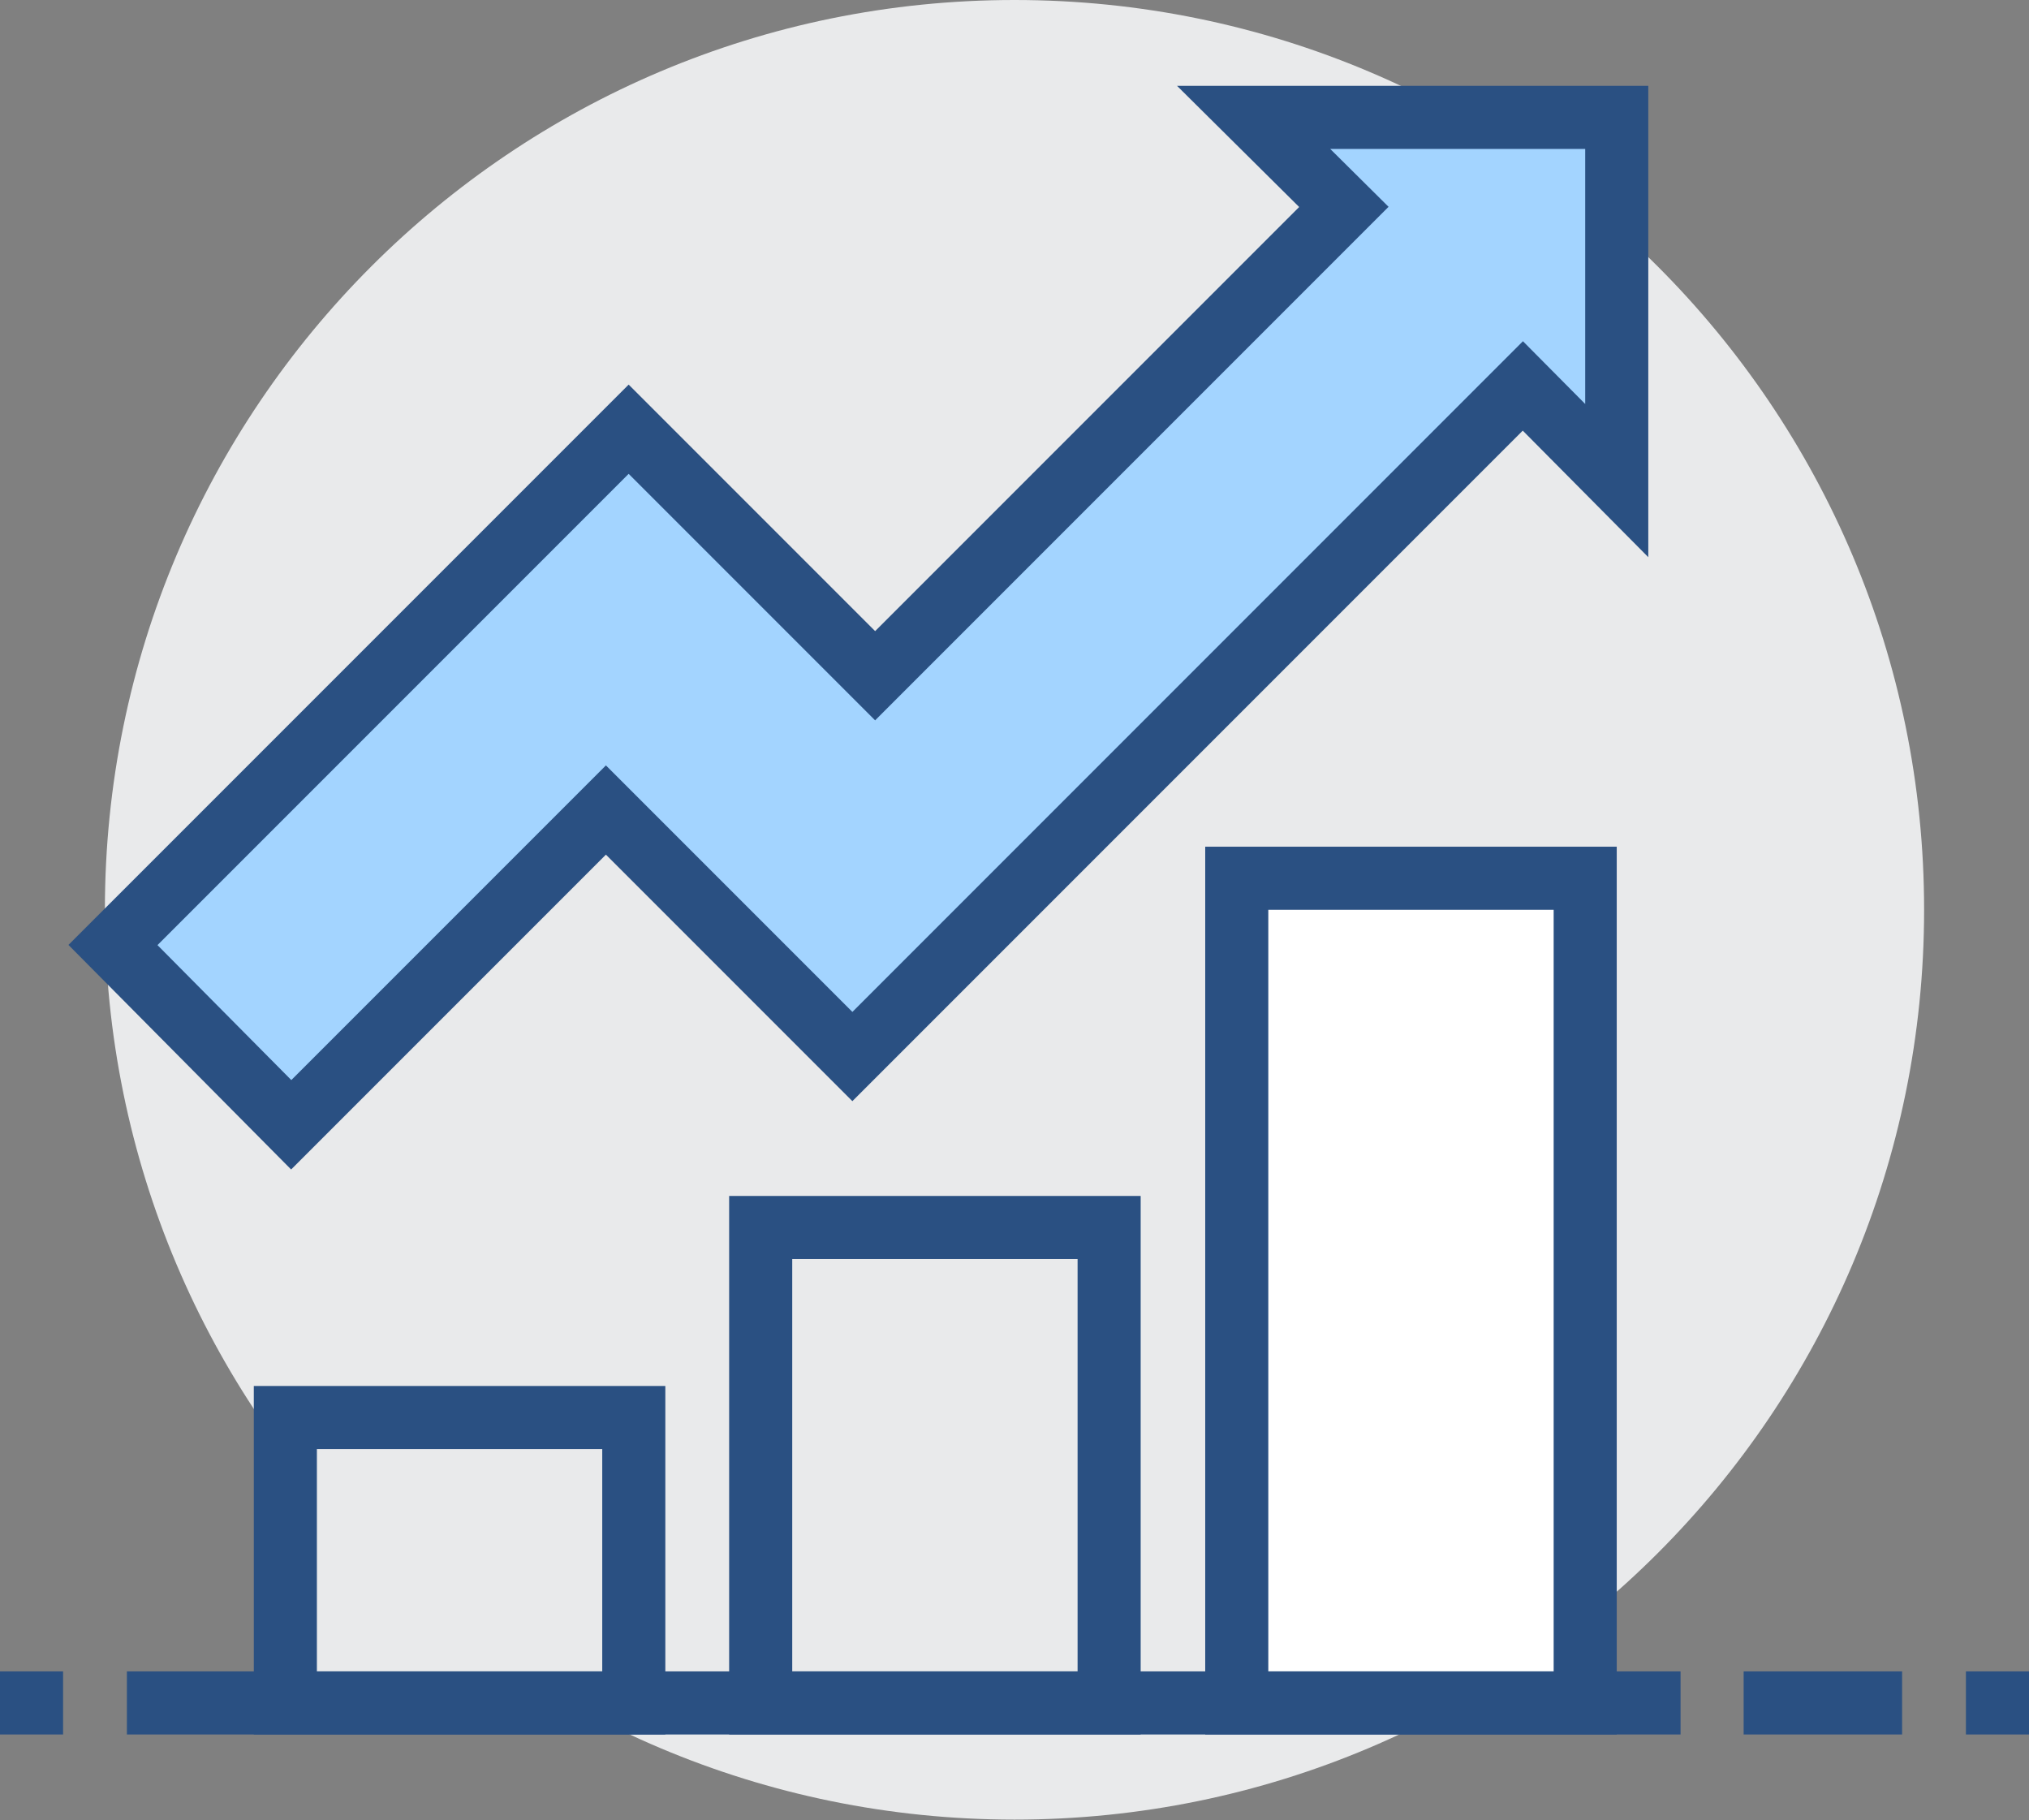
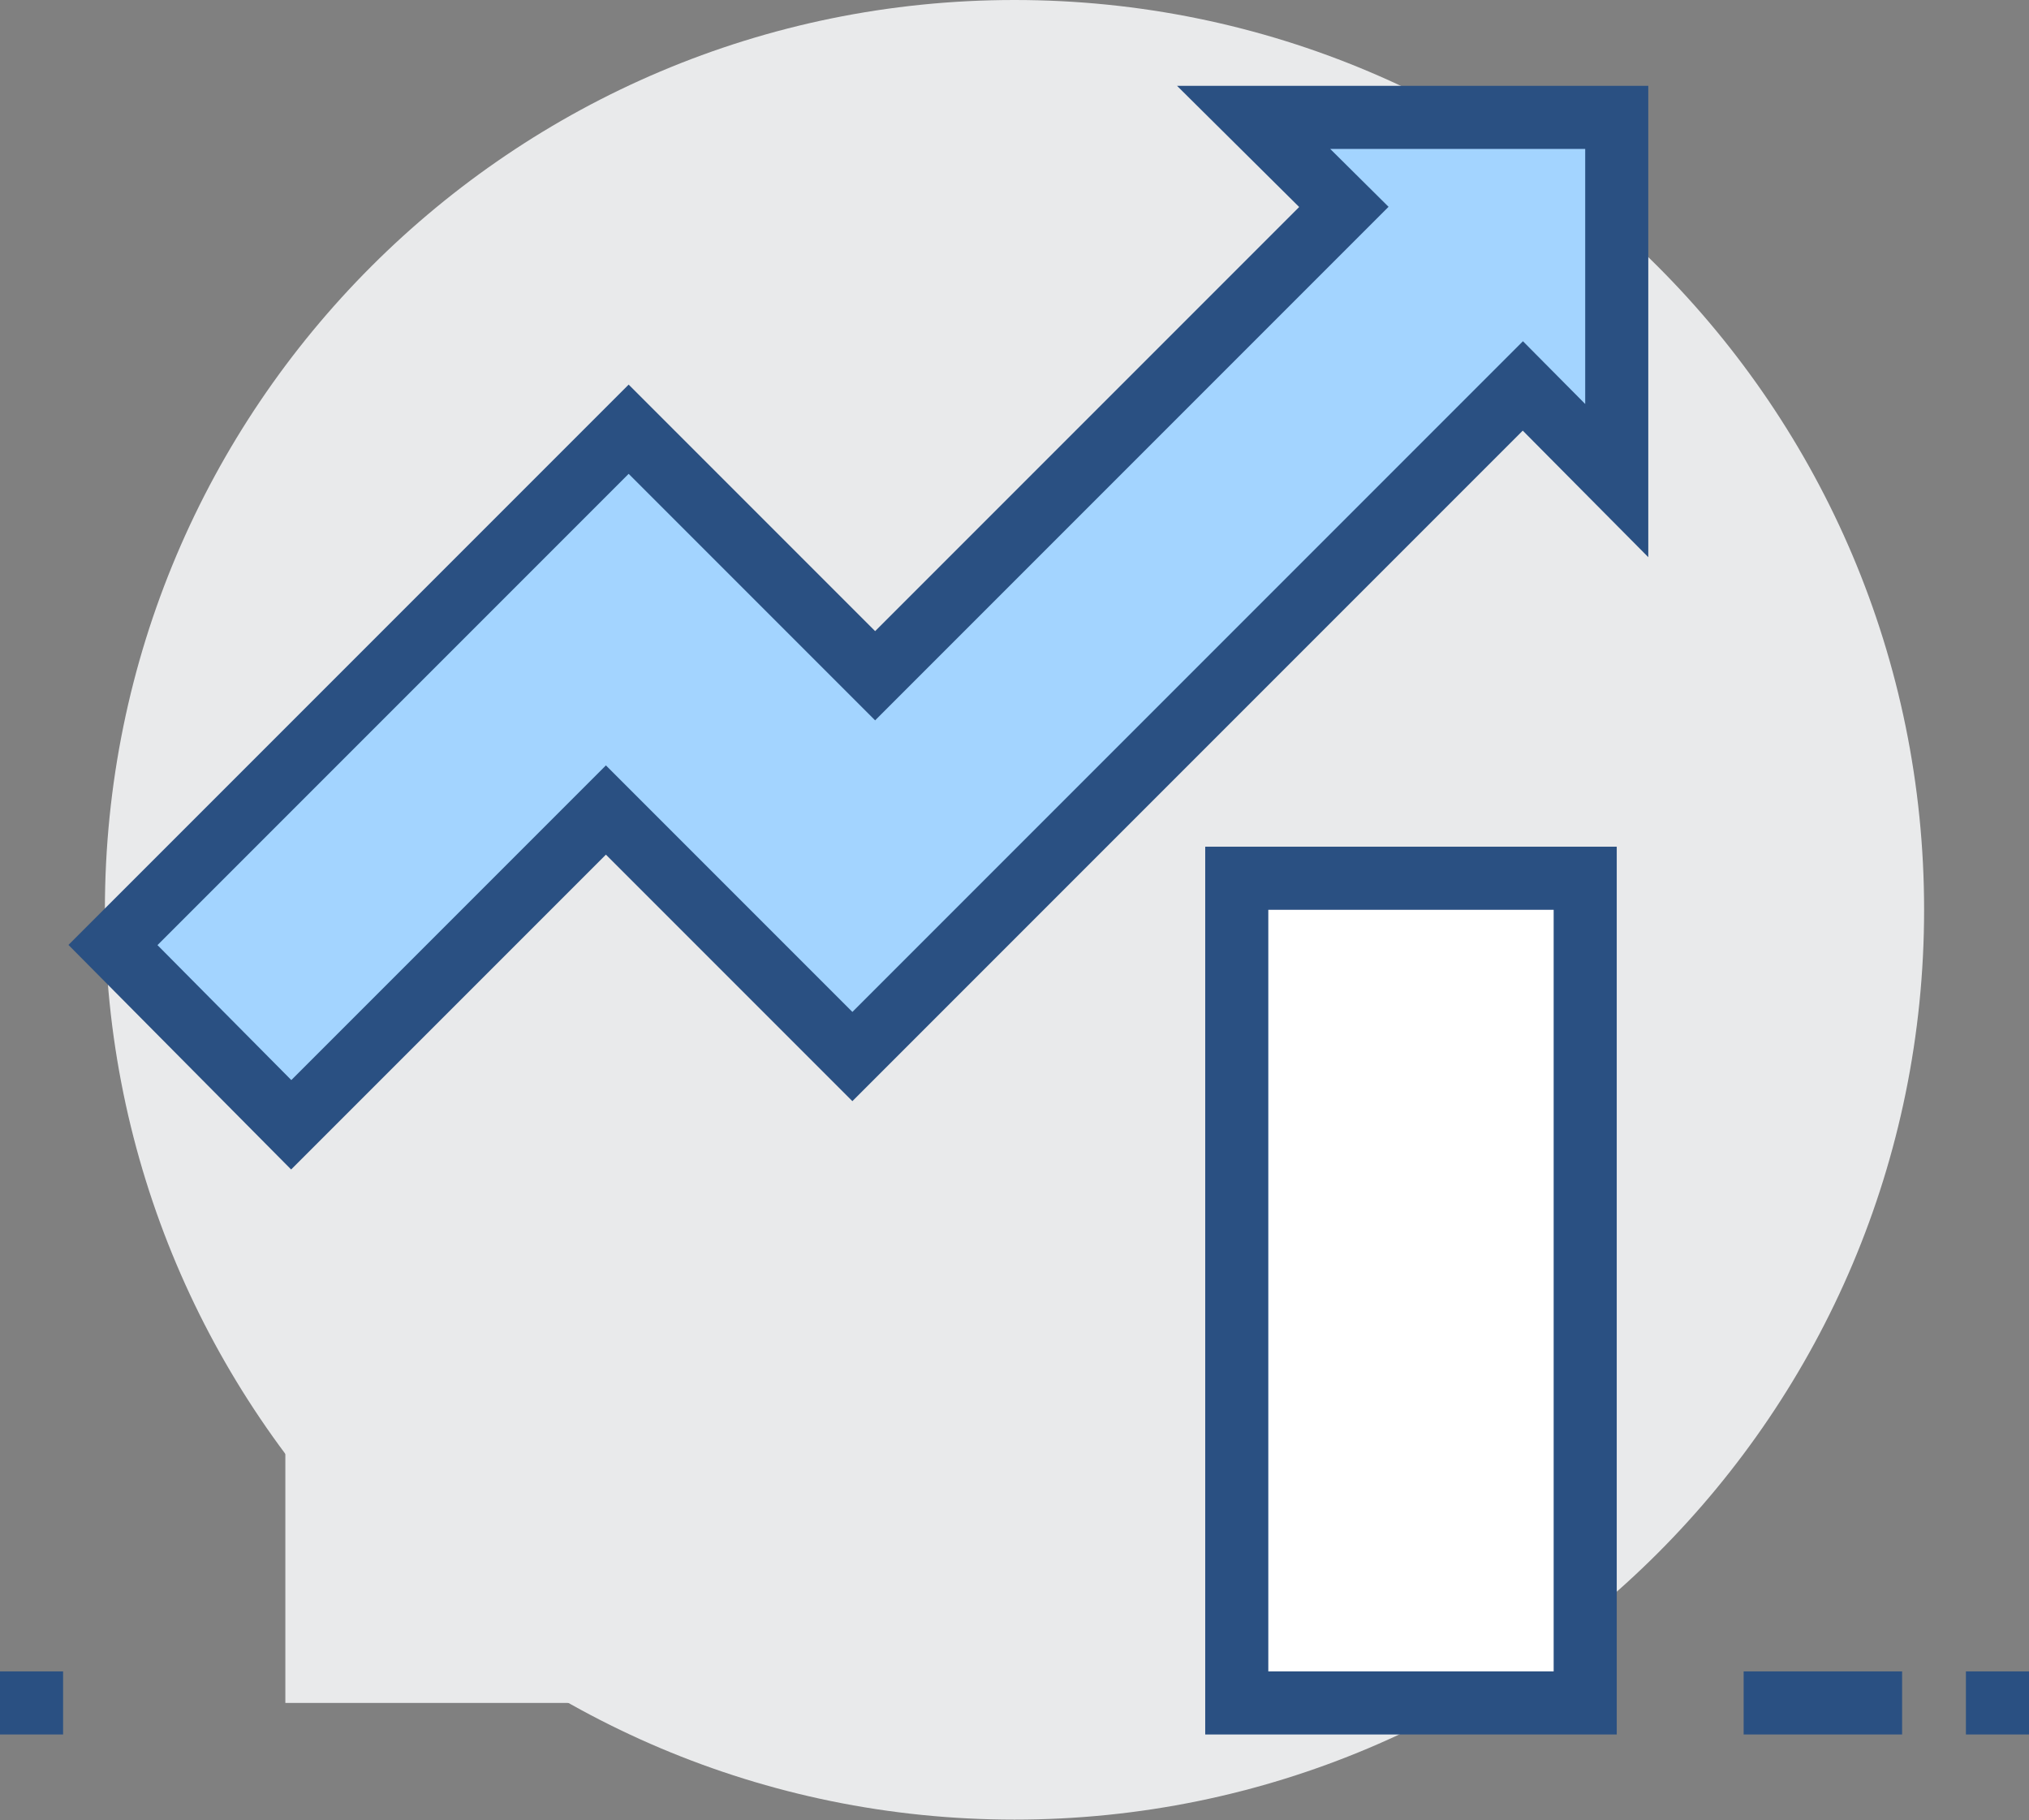
<svg xmlns="http://www.w3.org/2000/svg" id="_图层_2" viewBox="0 0 27.66 24.81">
  <rect x="0" y="0" width="27.66" height="24.81" fill="#808080" stroke="none" />
  <defs>
    <style>.cls-1{fill:#fff;}.cls-2{fill:none;stroke:#2a5082;stroke-miterlimit:10;stroke-width:.86px;}.cls-3{fill:#a3d4ff;}.cls-4{fill:#e9eaeb;}</style>
  </defs>
  <g id="_图层_1-2">
    <path class="cls-4" d="M26.23,12.4c0,6.85-5.55,12.4-12.4,12.4S1.43,19.25,1.43,12.4,6.98,0,13.83,0s12.4,5.55,12.4,12.4" />
    <line class="cls-2" x1="23.77" y1="23.21" x2="25.93" y2="23.21" />
    <line class="cls-2" x1="26.8" y1="23.21" x2="27.66" y2="23.21" />
    <line class="cls-2" y1="23.21" x2=".86" y2="23.21" />
    <rect class="cls-1" x="16.86" y="11.97" width="4.75" height="11.24" />
    <rect class="cls-2" x="16.86" y="11.97" width="4.75" height="11.24" />
    <rect class="cls-4" x="3.89" y="19.32" width="4.75" height="3.89" />
-     <rect class="cls-2" x="3.89" y="19.32" width="4.75" height="3.89" />
    <rect class="cls-4" x="10.37" y="16.73" width="4.75" height="6.48" />
-     <rect class="cls-2" x="10.37" y="16.73" width="4.75" height="6.48" />
-     <line class="cls-2" x1="22.91" y1="23.21" x2="1.73" y2="23.21" />
    <polygon class="cls-3" points="22.04 1.6 17.09 1.6 18.32 2.82 11.93 9.21 8.57 5.85 1.54 12.88 3.97 15.33 8.26 11.04 11.62 14.4 20.76 5.26 22.04 6.55 22.04 1.6" />
    <polygon class="cls-2" points="22.04 1.6 17.09 1.6 18.32 2.82 11.93 9.21 8.57 5.85 1.54 12.88 3.97 15.33 8.26 11.04 11.62 14.4 20.76 5.26 22.04 6.55 22.04 1.6" />
  </g>
</svg>